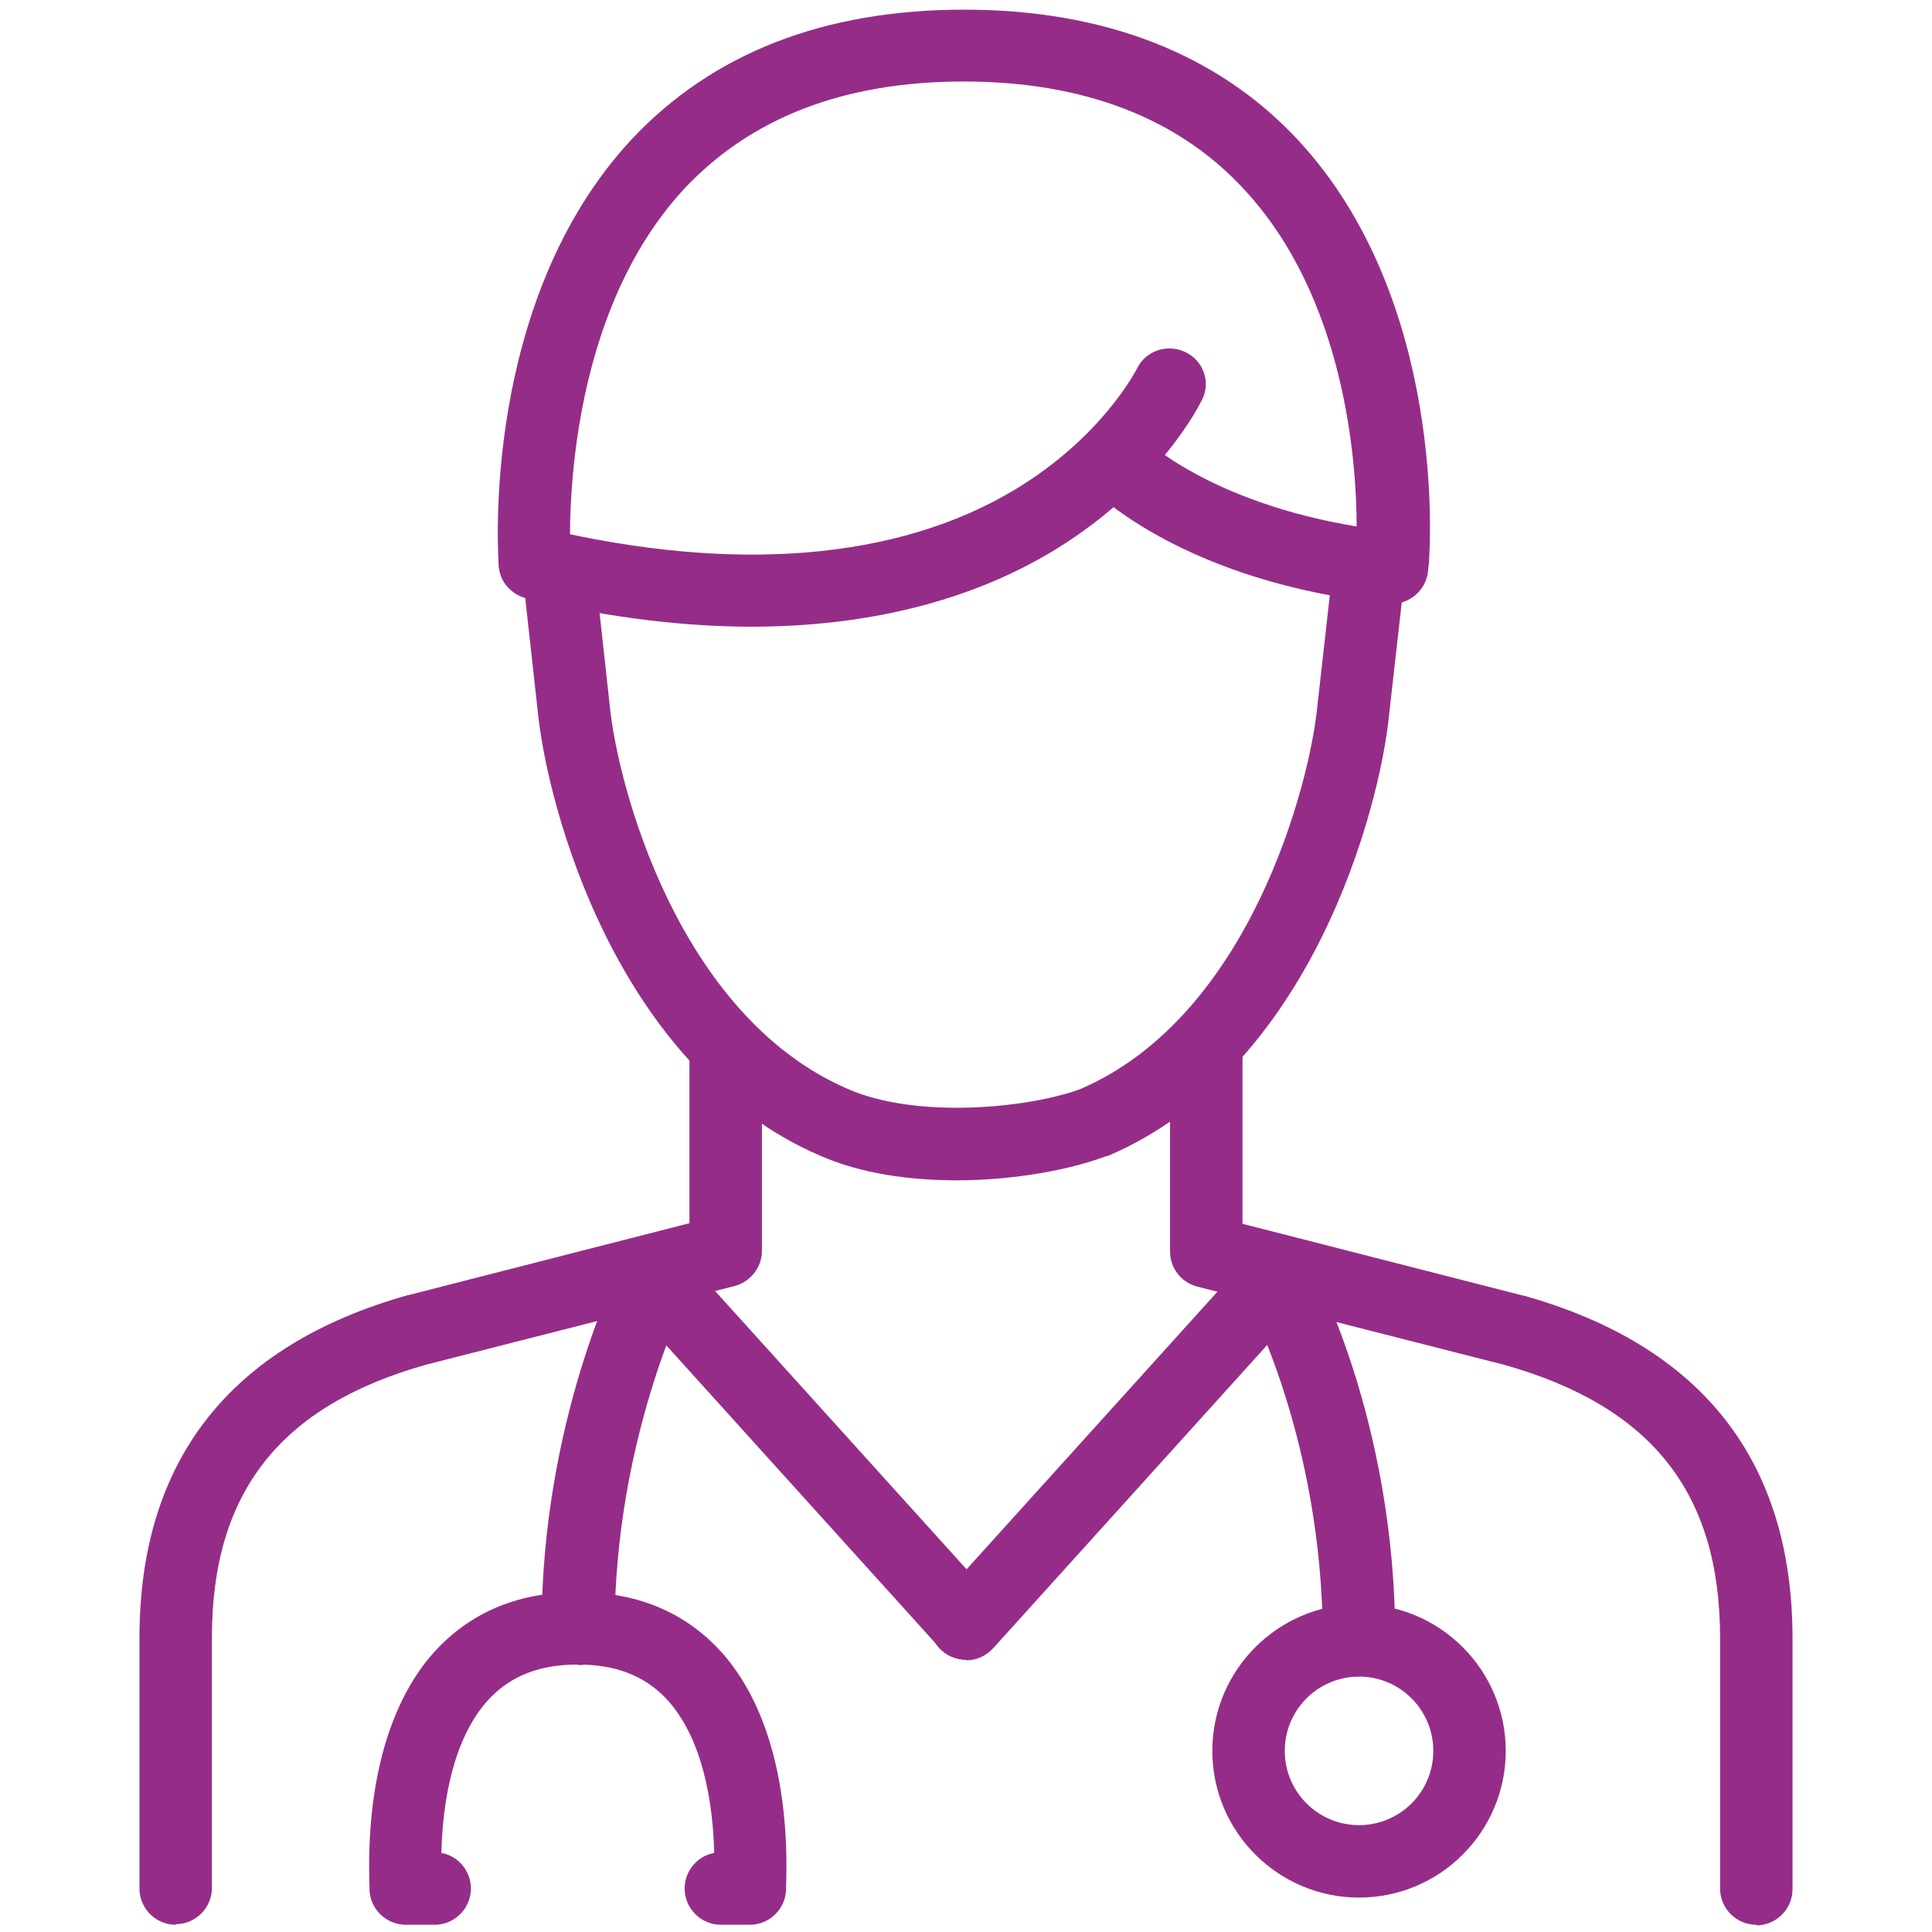
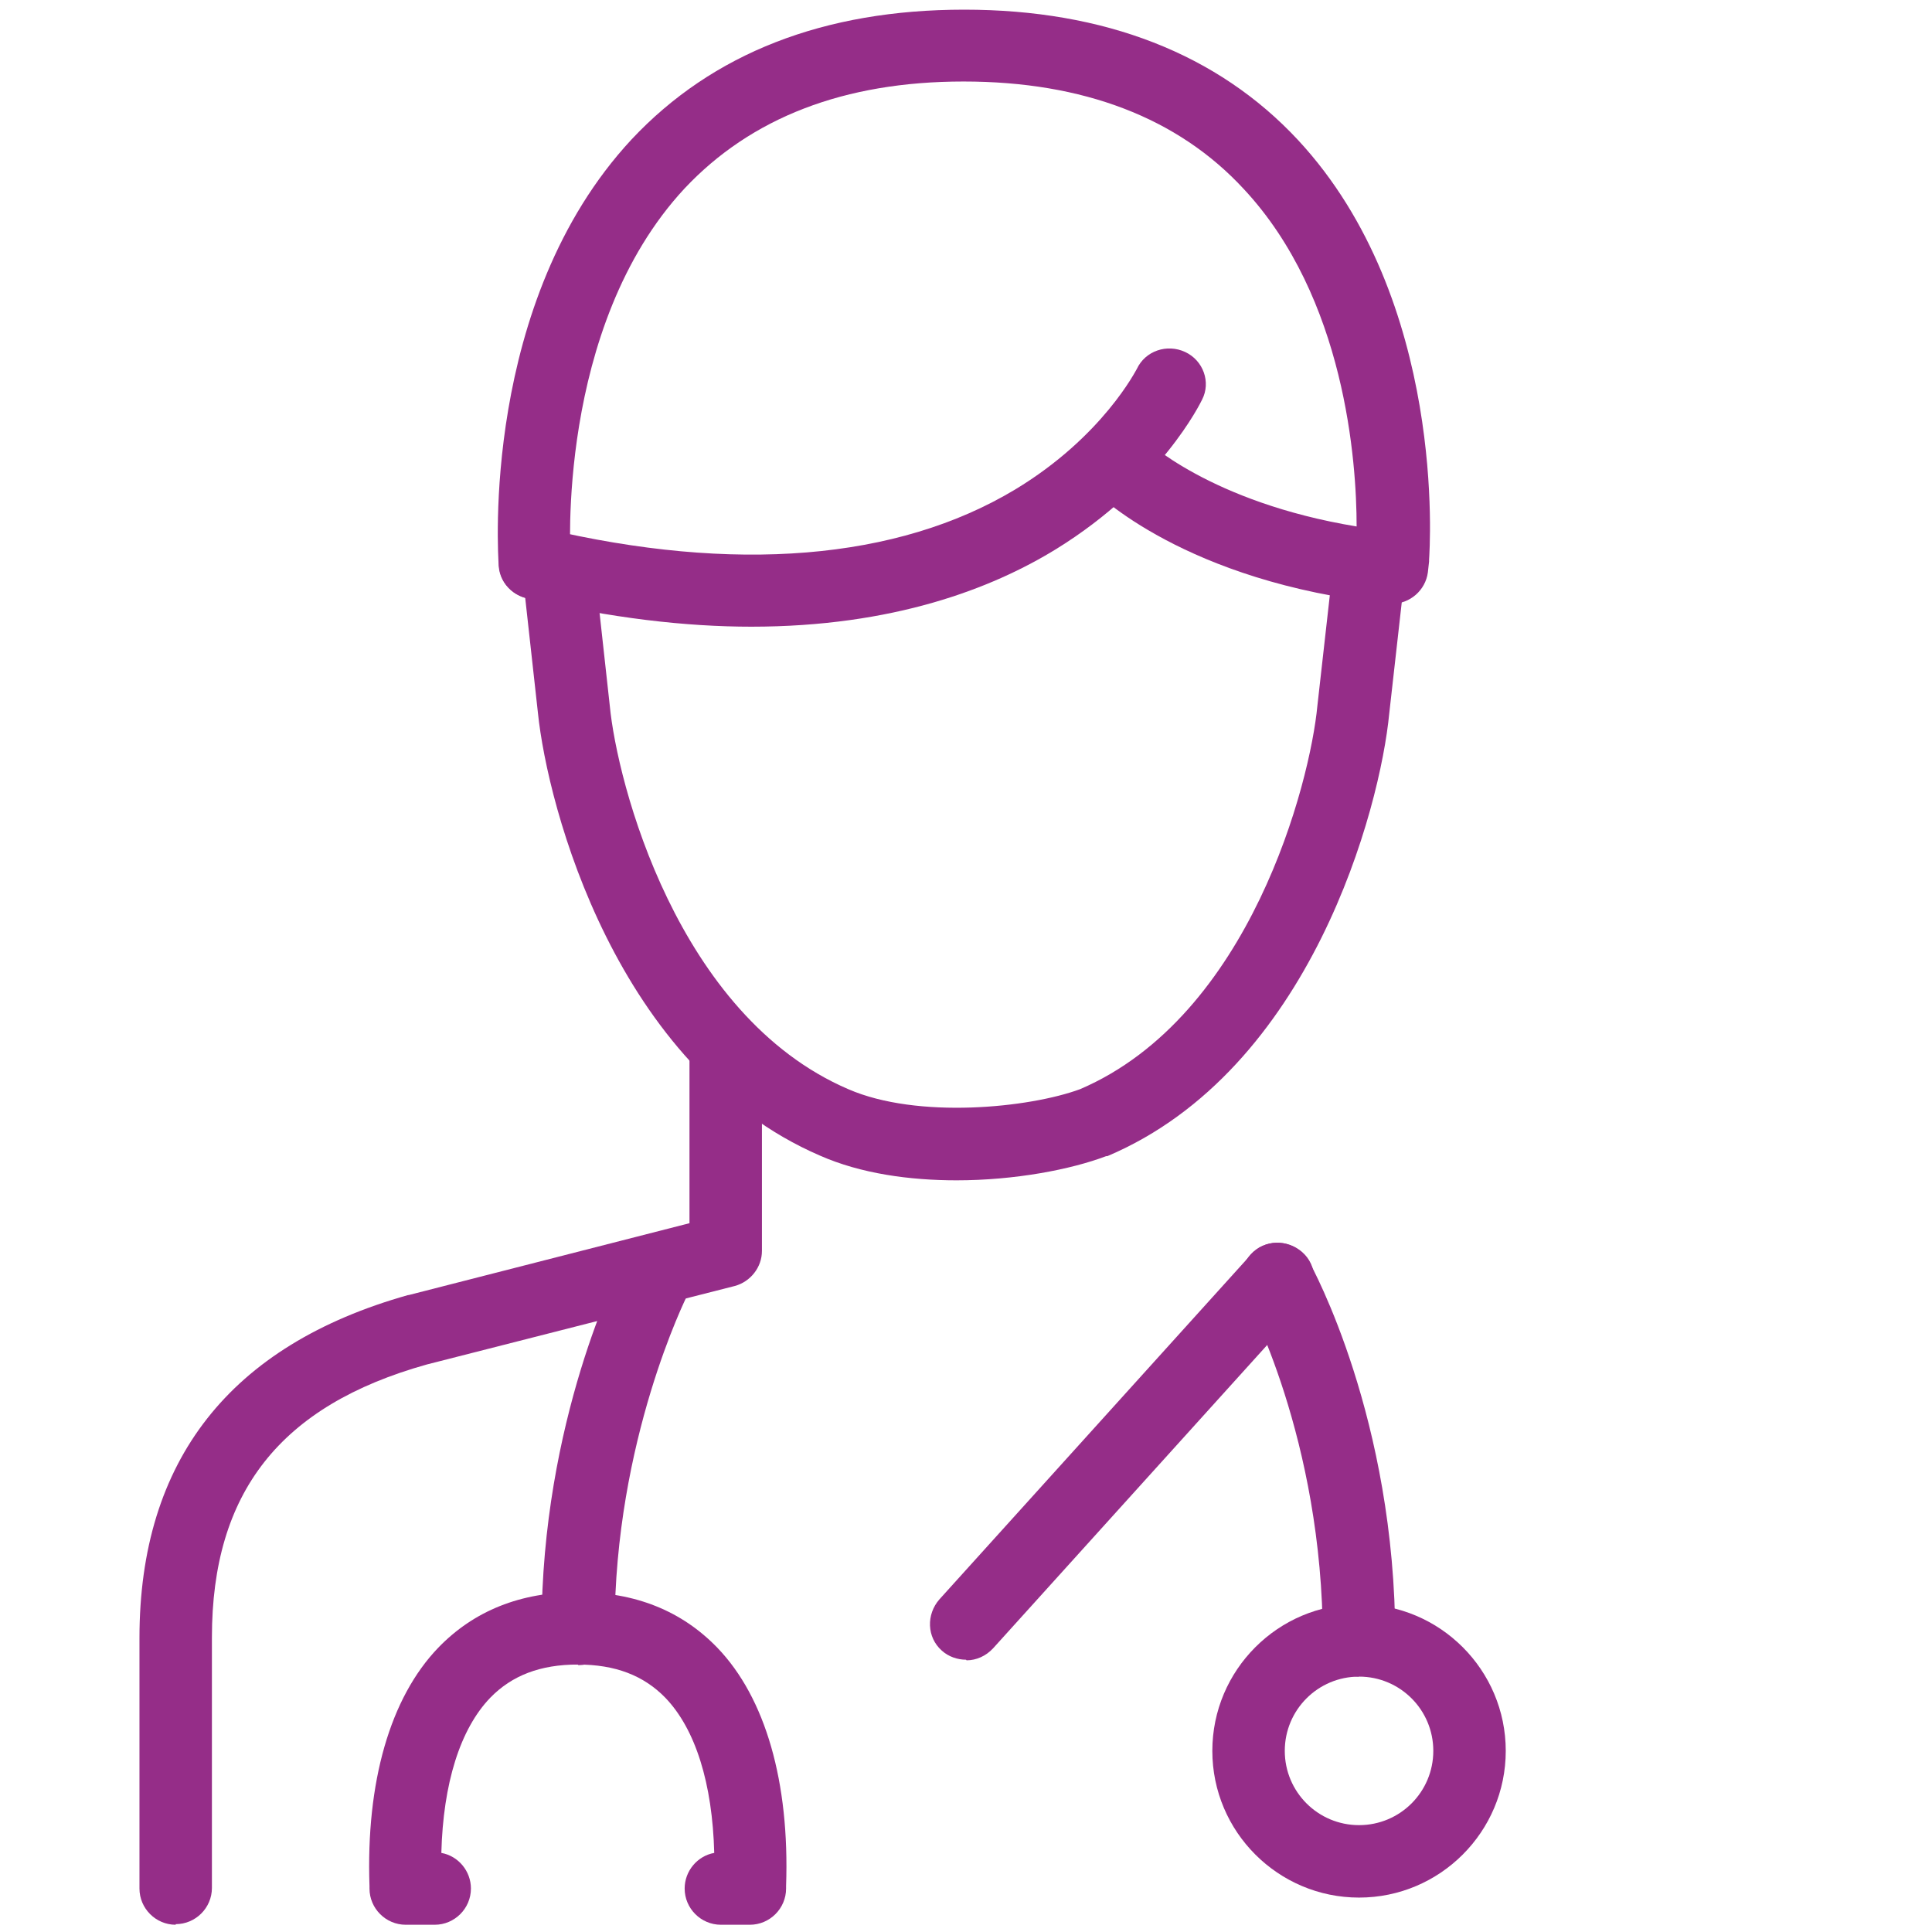
<svg xmlns="http://www.w3.org/2000/svg" id="Capa_4" viewBox="0 0 32 32">
  <defs>
    <style>.cls-1{fill:#952d88;}</style>
  </defs>
  <path class="cls-1" d="M15.85,19.55c-.78,0-1.59-.11-2.27-.41-3.38-1.46-4.51-5.78-4.67-7.33l-.24-2.17c-.04-.33.2-.63.53-.66.33-.04.63.2.66.53l.24,2.18s0,0,0,0c.12,1.26,1.11,5.13,3.95,6.35,1.15.5,3,.31,3.84,0,2.82-1.21,3.81-5.08,3.93-6.35,0,0,0,0,0,0l.26-2.31c.04-.33.33-.57.66-.53.33.04.57.33.53.66l-.26,2.31c-.15,1.56-1.29,5.9-4.67,7.33,0,0-.01,0-.02,0-.58.22-1.51.4-2.48.4Z" />
  <path class="cls-1" d="M23.04,10s-.04,0-.06,0c-3.36-.36-4.83-1.84-4.89-1.9-.23-.24-.22-.62.01-.85.24-.23.61-.22.84.01.02.02,1.1,1.06,3.53,1.46,0-1.07-.19-3.79-1.87-5.59-1.09-1.18-2.66-1.78-4.64-1.78s-3.52.6-4.62,1.77c-2.14,2.3-1.89,6.12-1.89,6.16.02.33-.22.62-.55.64-.33.02-.62-.22-.64-.55-.01-.18-.3-4.37,2.2-7.06C11.8.88,13.65.16,15.97.16s4.2.73,5.53,2.16c2.47,2.66,2.18,6.78,2.17,6.95,0,.01,0,.02,0,.03l-.02.18c-.04.3-.3.52-.59.52Z" />
  <path class="cls-1" d="M12.45,10.38c-1.09,0-2.32-.14-3.73-.47-.32-.08-.52-.4-.44-.72.08-.32.4-.52.72-.44,3.16.75,5.86.53,7.81-.64,1.46-.88,2.01-1.99,2.02-2,.14-.3.5-.42.8-.28.3.14.43.5.28.79-.03.06-.68,1.4-2.41,2.47-1.07.66-2.71,1.29-5.06,1.29Z" />
  <path class="cls-1" d="M9.57,27.57c-.33,0-.6-.27-.6-.6,0-3.43,1.28-5.96,1.34-6.06.15-.29.51-.41.81-.26.29.15.41.51.26.81-.01.03-1.2,2.39-1.2,5.52,0,.33-.27.6-.6.6Z" />
  <path class="cls-1" d="M22.51,27.77c-.33,0-.6-.27-.6-.6,0-3.35-1.27-5.67-1.28-5.69-.16-.29-.06-.65.23-.82.29-.16.65-.06.82.23.06.11,1.43,2.61,1.43,6.27,0,.33-.27.6-.6.6Z" />
-   <path class="cls-1" d="M16,27.49c-.16,0-.33-.07-.44-.2l-5.16-5.71c-.22-.25-.2-.62.04-.85.25-.22.62-.2.85.04l5.16,5.71c.22.25.2.62-.04.85-.11.1-.26.15-.4.15Z" />
  <path class="cls-1" d="M16,27.49c-.14,0-.29-.05-.4-.15-.25-.22-.26-.6-.04-.85l5.16-5.71c.22-.25.6-.26.85-.04.25.22.26.6.04.85l-5.16,5.71c-.12.13-.28.2-.44.2Z" />
  <path class="cls-1" d="M2.91,31.88c-.33,0-.6-.27-.6-.6v-4.15c0-2.94,1.5-4.85,4.45-5.68,0,0,0,0,.01,0l4.65-1.19v-2.91c0-.33.27-.6.6-.6s.6.27.6.6v3.37c0,.27-.19.51-.45.58l-5.1,1.3c-2.43.68-3.56,2.12-3.56,4.52v4.15c0,.33-.27.6-.6.6Z" />
-   <path class="cls-1" d="M29.09,31.88c-.33,0-.6-.27-.6-.6v-4.15c0-2.4-1.13-3.83-3.56-4.52l-5.1-1.3c-.27-.07-.45-.31-.45-.58v-3.37c0-.33.27-.6.6-.6s.6.27.6.6v2.91l4.65,1.19s0,0,.01,0c2.95.83,4.45,2.74,4.45,5.68v4.15c0,.33-.27.6-.6.6Z" />
  <path class="cls-1" d="M22.51,31.43c-1.34,0-2.43-1.09-2.43-2.43s1.09-2.43,2.43-2.43,2.43,1.09,2.43,2.43-1.09,2.43-2.43,2.43ZM22.51,27.77c-.68,0-1.23.55-1.23,1.23s.55,1.23,1.23,1.23,1.23-.55,1.23-1.23-.55-1.23-1.23-1.23Z" />
  <path class="cls-1" d="M7.2,31.88h-.48c-.33,0-.6-.27-.6-.6,0,0,0-.02,0-.04-.06-1.72.34-3.12,1.14-3.95.59-.61,1.36-.92,2.31-.92.33,0,.6.27.6.6s-.27.6-.6.6c-.62,0-1.09.18-1.45.55-.5.52-.78,1.42-.81,2.57.28.05.49.3.49.59,0,.33-.27.6-.6.6ZM7.32,31.28h0,0Z" />
  <path class="cls-1" d="M12.42,31.88h-.48c-.33,0-.6-.27-.6-.6,0-.29.21-.54.49-.59-.03-1.15-.31-2.05-.81-2.57-.36-.37-.83-.55-1.45-.55-.33,0-.6-.27-.6-.6s.27-.6.6-.6c.95,0,1.72.31,2.31.92.8.83,1.2,2.23,1.14,3.95,0,.02,0,.03,0,.04,0,.33-.27.6-.6.6Z" />
</svg>